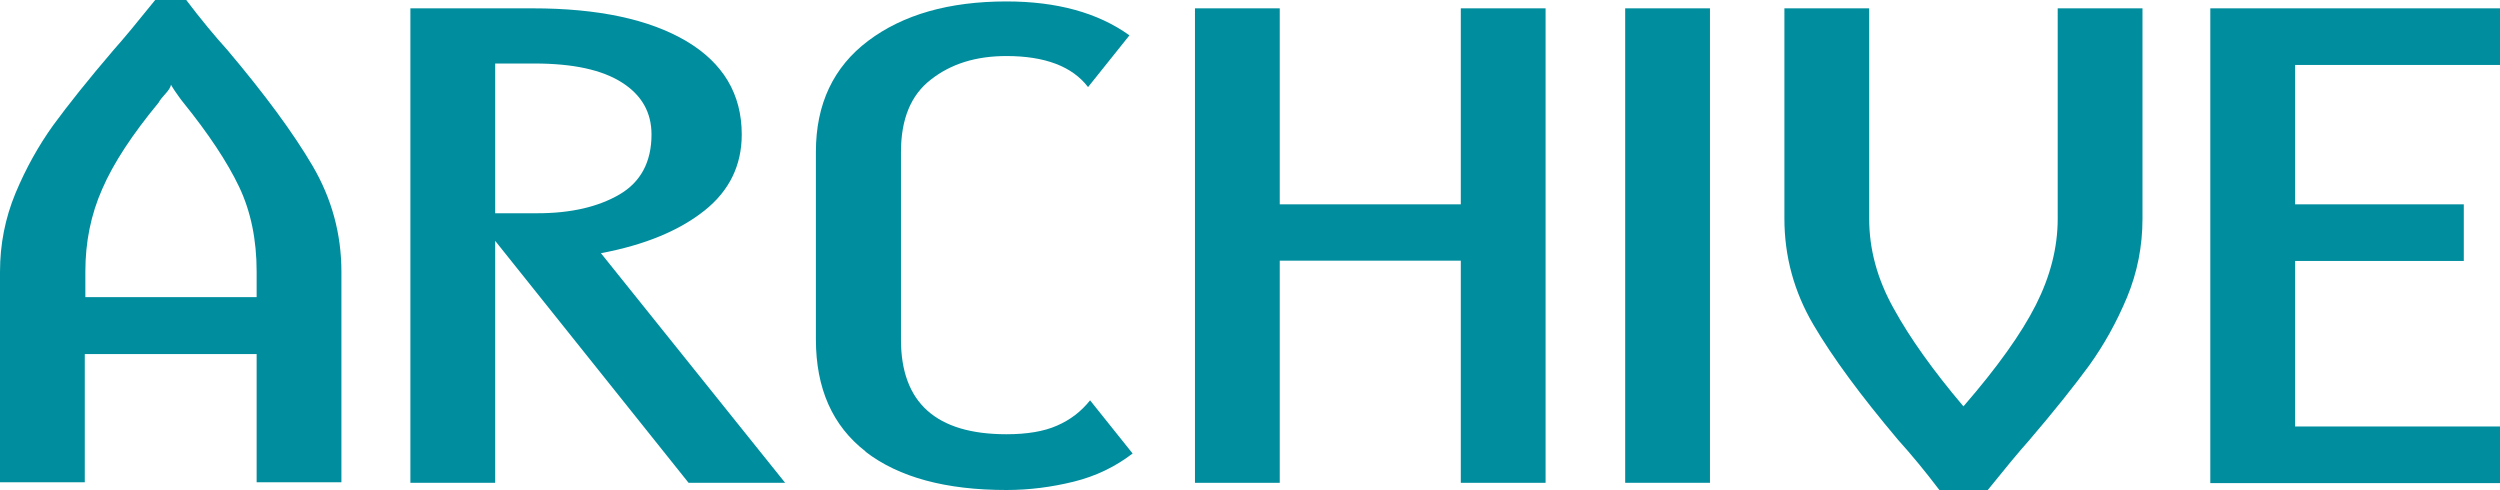
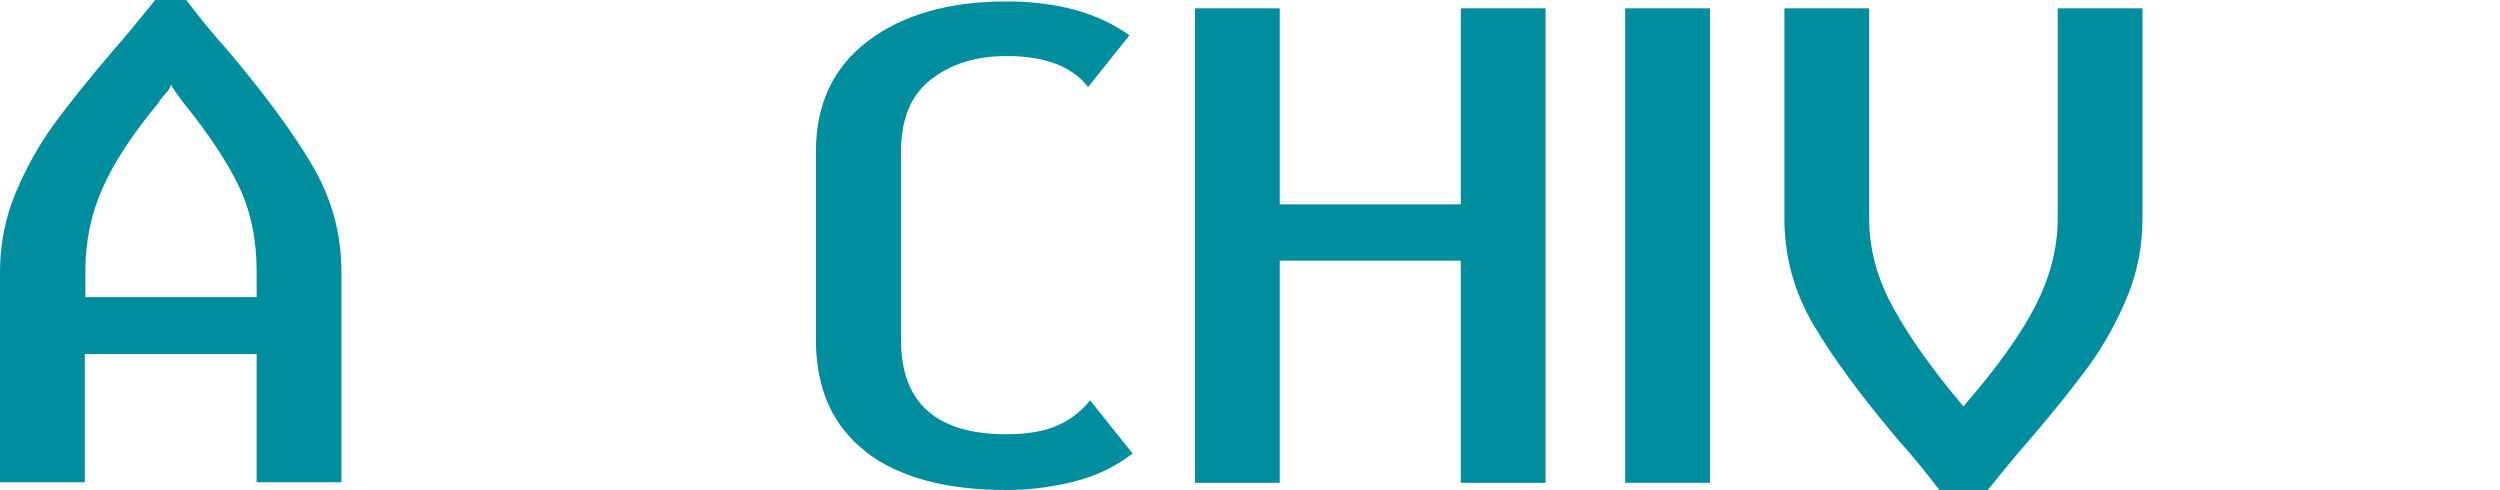
<svg xmlns="http://www.w3.org/2000/svg" id="_レイヤー_2" viewBox="0 0 86.99 17.06">
  <defs>
    <style>.cls-1{fill:#008d9e;}</style>
  </defs>
  <g id="_フッター">
    <path class="cls-1" d="M6.48,0c.5.66.98,1.24,1.44,1.75,1.3,1.54,2.28,2.87,2.95,4.01.67,1.14,1.01,2.37,1.01,3.7v7.32h-2.95v-4.46H2.95v4.46H0v-7.32c0-.96.18-1.87.54-2.74.36-.86.8-1.65,1.31-2.36.52-.71,1.22-1.59,2.11-2.63.34-.38.82-.96,1.44-1.73h1.08ZM2.95,10.34h5.98v-.89c0-1.1-.2-2.09-.61-2.95-.41-.86-1.06-1.84-1.94-2.93-.05-.06-.11-.14-.18-.24s-.16-.22-.25-.38c-.02.1-.09.2-.2.32-.11.12-.19.22-.23.3-.91,1.1-1.57,2.1-1.96,3-.4.9-.59,1.86-.59,2.88v.89Z" />
-     <path class="cls-1" d="M27.31,16.8h-3.35l-6.73-8.42v8.42h-2.95V.29h4.25c2.28,0,4.06.38,5.35,1.14,1.28.76,1.93,1.84,1.93,3.25,0,1.07-.43,1.96-1.3,2.65s-2.06,1.19-3.6,1.48l6.41,7.99ZM17.23,2.21v5.21h1.48c1.15,0,2.1-.22,2.84-.65.74-.43,1.12-1.13,1.12-2.09,0-.77-.34-1.37-1.03-1.81s-1.7-.66-3.04-.66h-1.37Z" />
    <path class="cls-1" d="M30.12,15.71c-1.15-.89-1.73-2.19-1.73-3.9v-6.53c0-1.66.61-2.95,1.82-3.86,1.21-.91,2.81-1.37,4.81-1.37,1.75,0,3.18.39,4.28,1.18l-1.44,1.8c-.55-.72-1.5-1.08-2.84-1.08-1.06,0-1.93.27-2.63.82-.7.54-1.04,1.38-1.04,2.52v6.53c0,2.19,1.22,3.29,3.67,3.29.72,0,1.31-.1,1.76-.3.46-.2.84-.49,1.15-.88l1.48,1.85c-.6.46-1.28.79-2.05.98-.77.19-1.55.29-2.34.29-2.11,0-3.74-.44-4.9-1.33Z" />
    <path class="cls-1" d="M50.83,7.1V.29h2.95v16.51h-2.95v-7.73h-6.3v7.73h-2.95V.29h2.95v6.82h6.3Z" />
    <path class="cls-1" d="M59.5,16.8h-2.95V.29h2.95v16.51Z" />
    <path class="cls-1" d="M67.49,17.06c-.5-.66-.98-1.24-1.44-1.75-1.3-1.54-2.28-2.87-2.95-4.01-.67-1.14-1.01-2.37-1.01-3.7V.29h2.95v7.32c0,1.06.28,2.1.85,3.12.56,1.02,1.37,2.16,2.43,3.41,1.18-1.36,2.02-2.54,2.52-3.53.5-.99.76-1.99.76-3V.29h2.95v7.32c0,.96-.18,1.87-.54,2.74-.36.86-.8,1.65-1.31,2.36-.52.71-1.22,1.59-2.11,2.63-.34.38-.82.96-1.44,1.73h-1.66Z" />
-     <path class="cls-1" d="M86.99.29v1.97h-7.13v4.85h5.87v1.97h-5.87v5.76h7.13v1.97h-10.08V.29h10.08Z" />
  </g>
</svg>